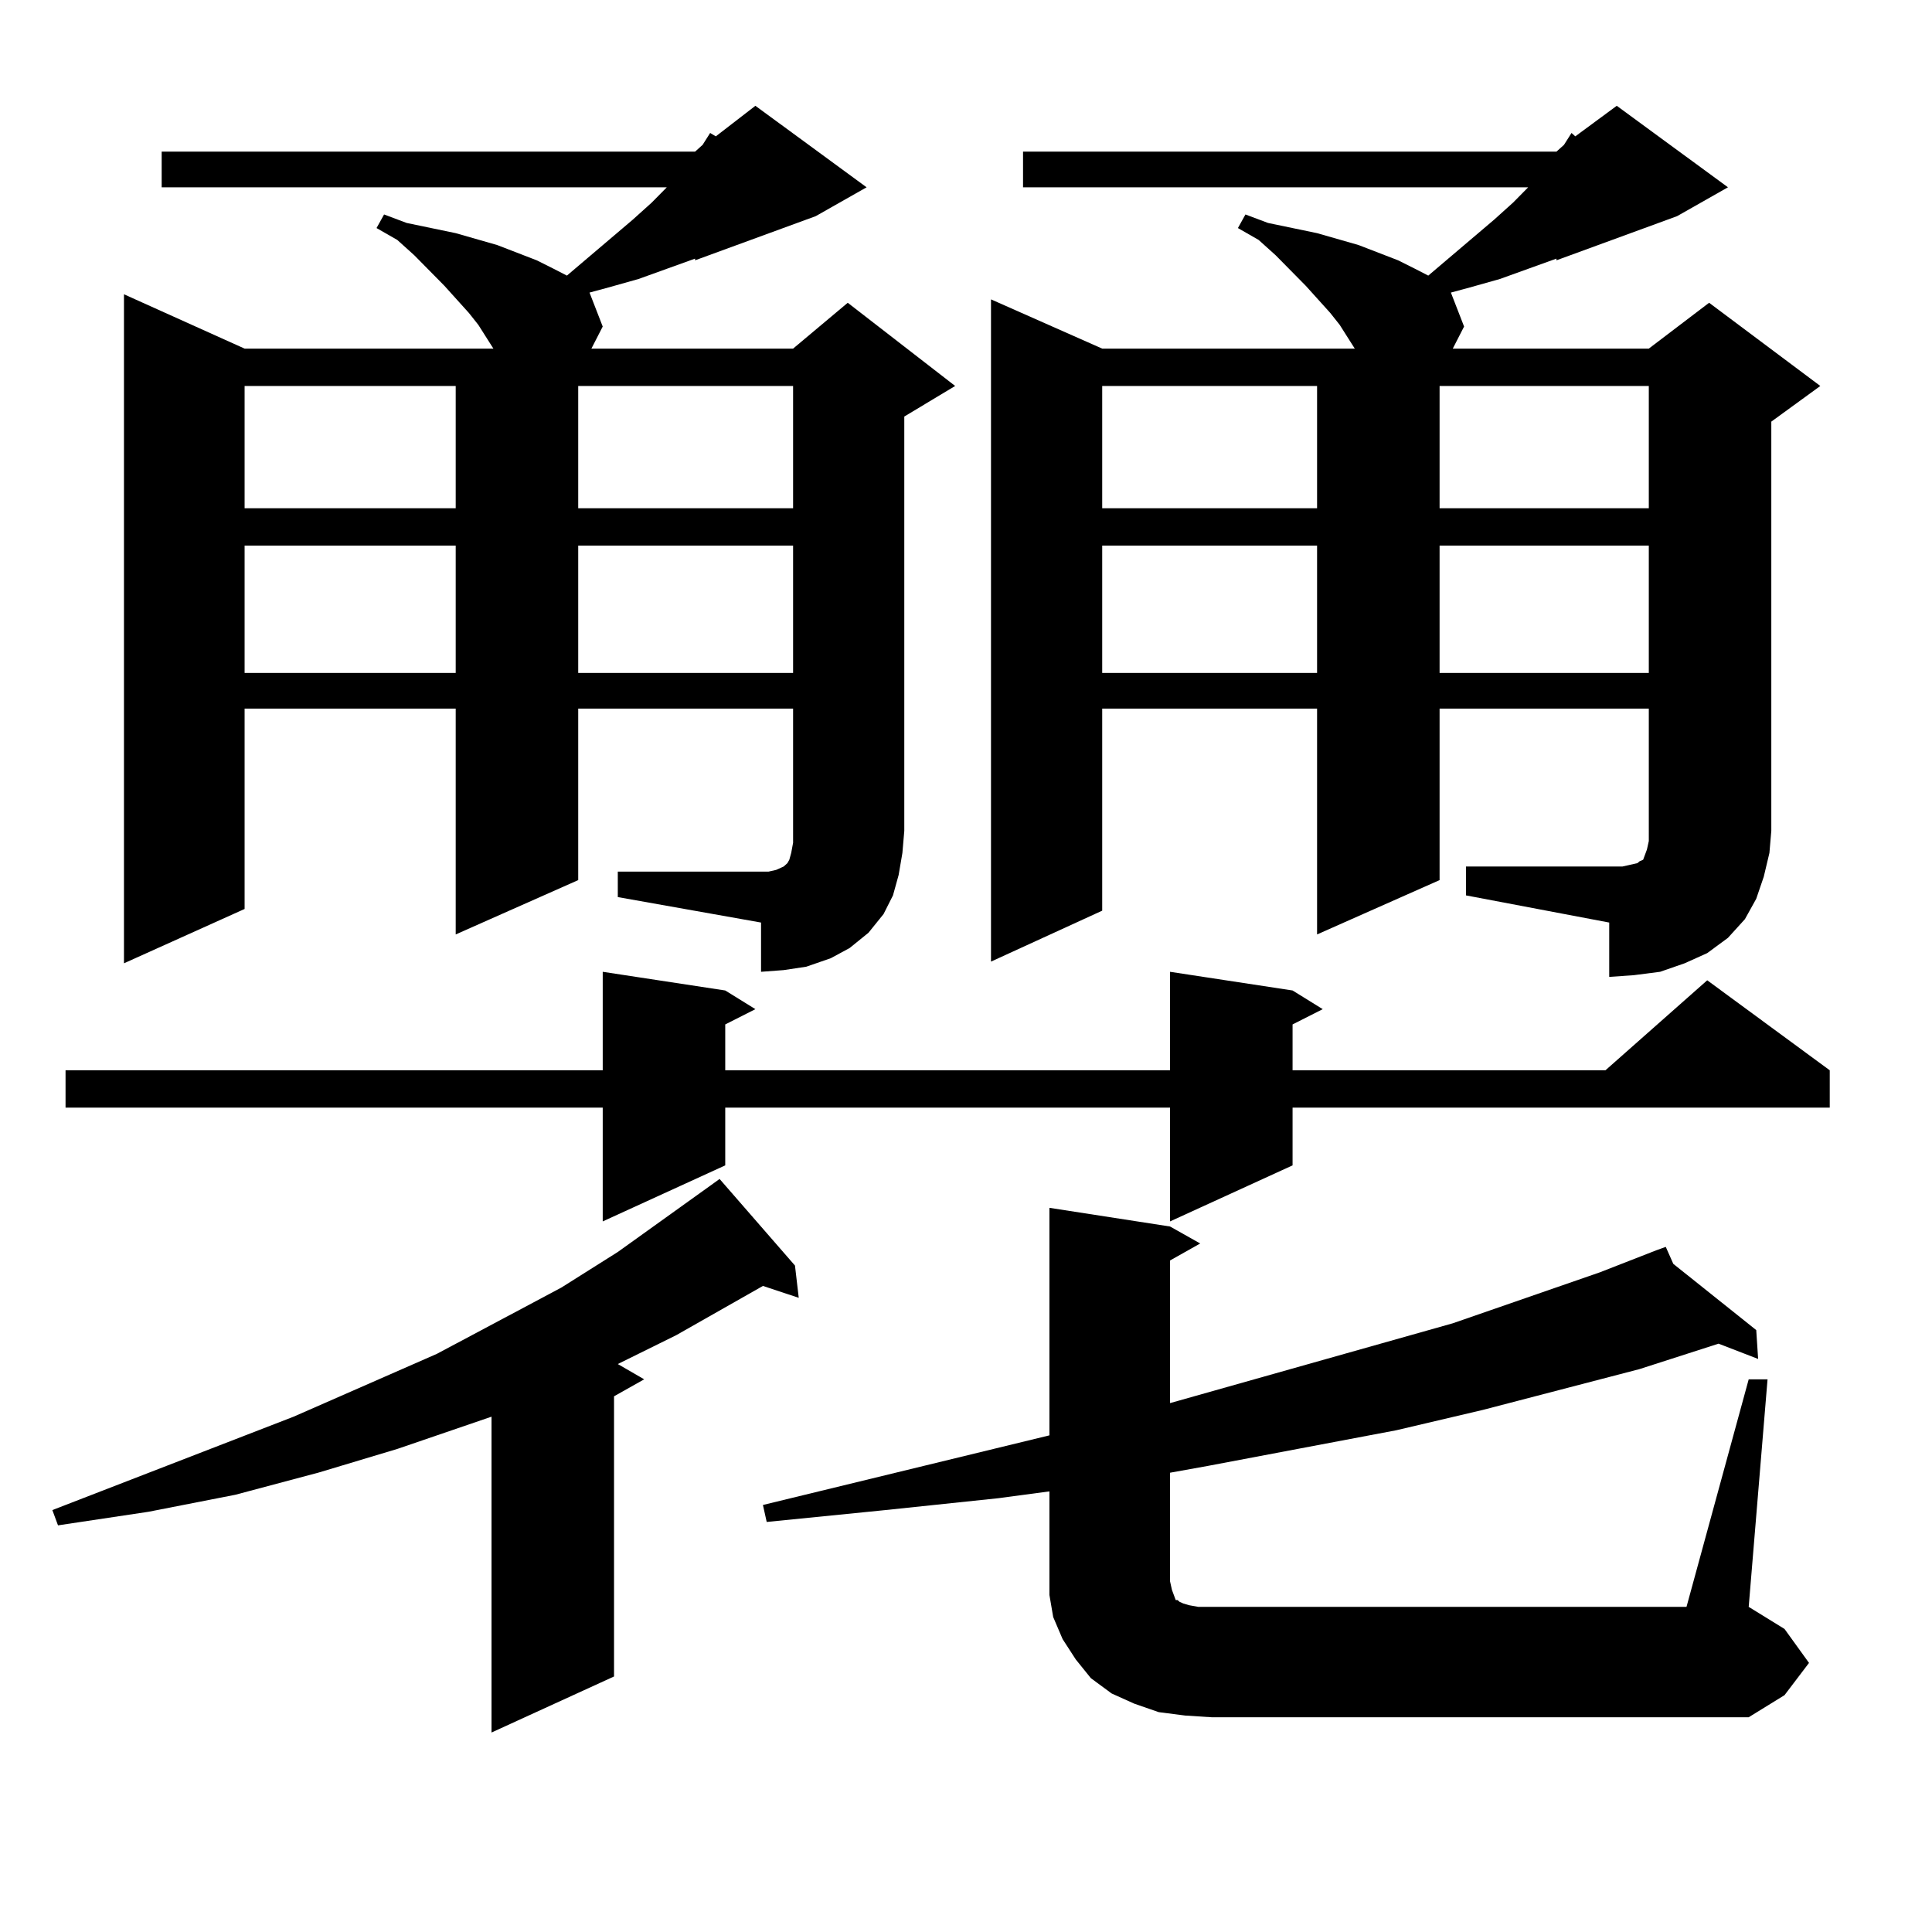
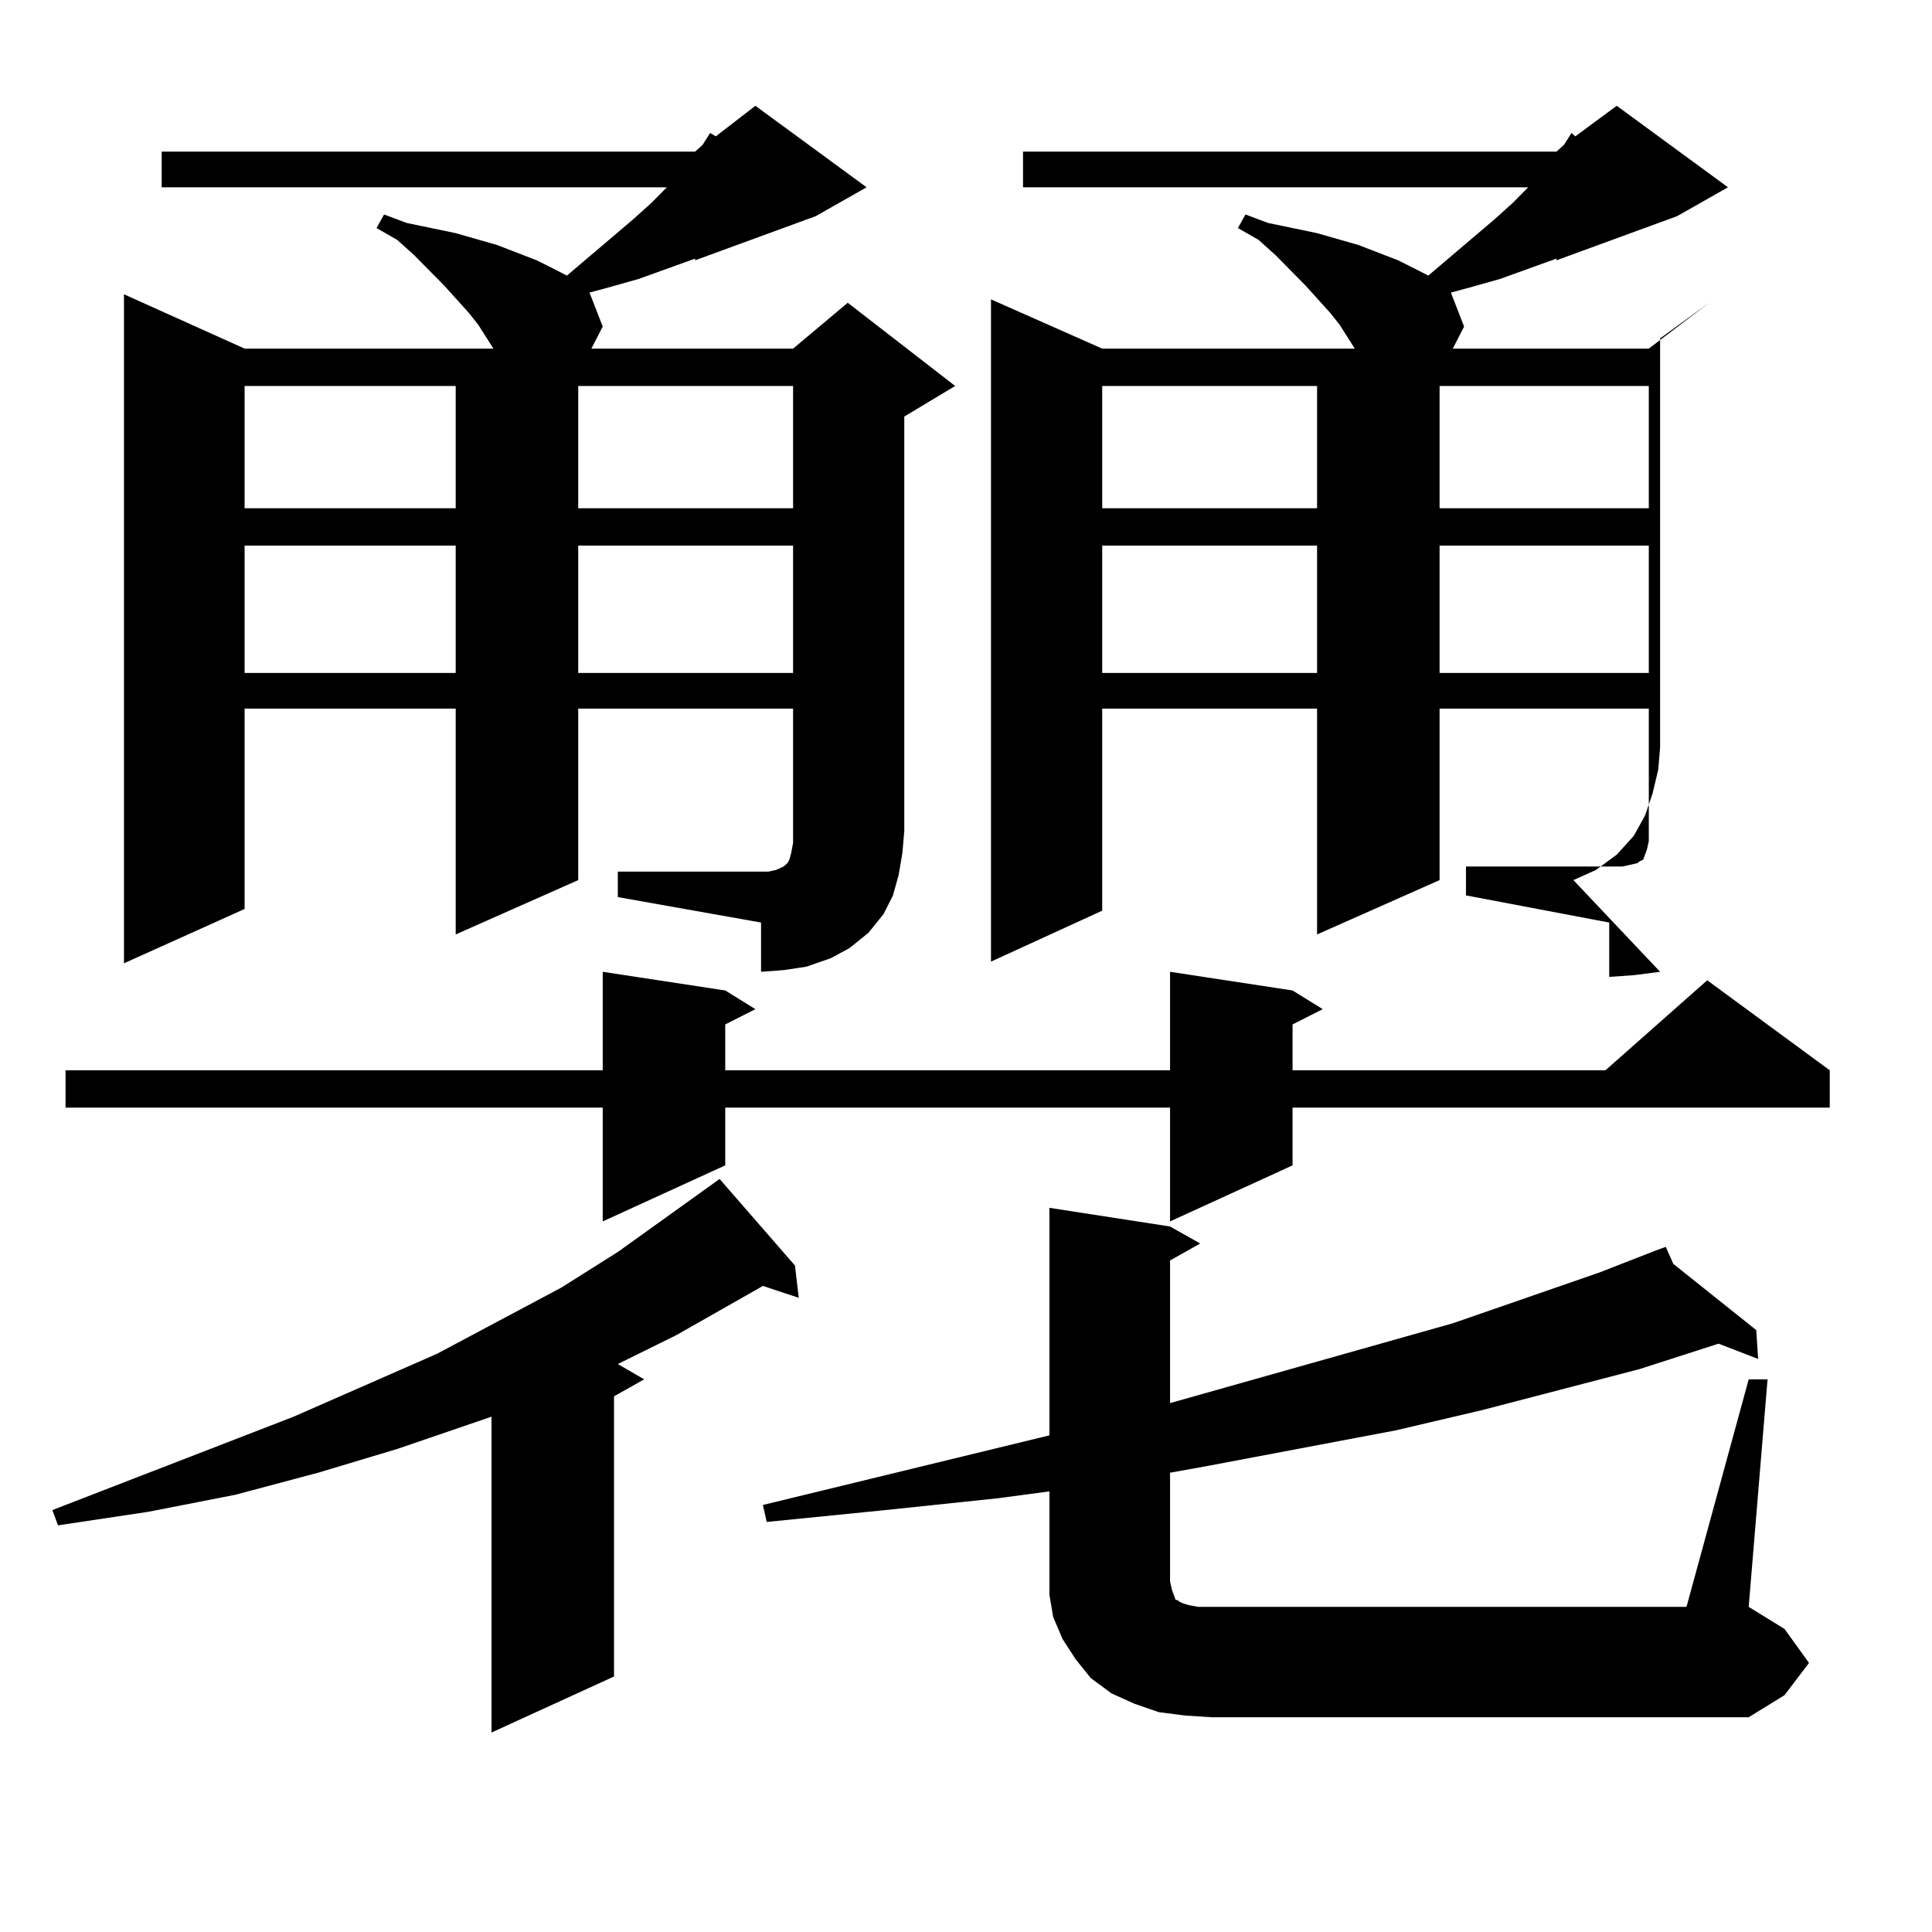
<svg xmlns="http://www.w3.org/2000/svg" version="1.1" id="图层_1" x="0px" y="0px" width="1000px" height="1000px" viewBox="0 0 1000 1000" enable-background="new 0 0 1000 1000" xml:space="preserve">
-   <path d="M411.478,655.051l1.951,16.699l-18.536-6.152l-44.877,25.488l-30.243,14.941l13.658,7.91l-15.609,8.789v145.02  l-63.413,29.004V733.273l-48.779,16.699l-40.975,12.305l-42.926,11.426l-44.877,8.789l-46.828,7.031l-2.927-7.91l124.875-48.34  l74.145-32.52l64.389-34.277l29.268-18.457l47.804-34.277l4.878-3.516L411.478,655.051z M669.032,512.668l15.609,9.668l-15.609,7.91  v23.73h161.947l52.682-46.582l63.413,46.582v19.336H669.032v29.883l-63.413,29.004v-58.887H375.381v29.883l-63.413,29.004v-58.887  H33.926v-19.336h278.042V503l63.413,9.668l15.609,9.668l-15.609,7.91v23.73h230.238V503L669.032,512.668z M319.772,451.145h74.145  h3.902l3.902-0.879l3.902-1.758l1.951-1.758l0.976-1.758l0.976-3.516l0.976-5.273V366.77H299.285v88.77l-63.413,28.125V366.77  H126.606V470.48l-62.438,28.125V152.316l62.438,28.125h128.777l-7.805-12.305l-4.878-6.152l-12.683-14.063l-15.609-15.82l-8.78-7.91  l-10.731-6.152l3.902-7.031l11.707,4.395l12.683,2.637l12.683,2.637l21.463,6.152l20.487,7.91l8.78,4.395l6.829,3.516l34.146-29.004  l9.756-8.789l7.805-7.91H83.681V78.488h276.091l3.902-3.516l3.902-6.152l2.927,1.758l20.487-15.82l57.56,42.188l-26.341,14.941  l-62.438,22.852v-0.879l-29.268,10.547l-15.609,4.395l-9.756,2.637l6.829,17.578l-5.854,11.426h104.388l28.292-23.73l55.608,43.066  l-26.341,15.82v214.453l-0.976,11.426l-1.951,11.426l-2.927,10.547l-4.878,9.668l-7.805,9.668l-9.756,7.91l-9.756,5.273  l-12.683,4.395l-11.707,1.758L393.917,503v-25.488l-74.145-13.184V451.145z M126.606,199.777v63.281h109.266v-63.281H126.606z   M126.606,282.395v65.918h109.266v-65.918H126.606z M299.285,199.777v63.281h111.217v-63.281H299.285z M299.285,282.395v65.918  h111.217v-65.918H299.285z M905.124,713.938h9.756l-9.756,117.773l18.536,11.426l12.683,17.578l-12.683,16.699l-18.536,11.426  H627.082l-13.658-0.879l-13.658-1.758l-12.683-4.395l-11.707-5.273l-10.731-7.91l-7.805-9.668l-6.829-10.547l-4.878-11.426  l-1.951-11.426v-12.305v-41.309l-26.341,3.516l-58.535,6.152l-61.462,6.152l-1.951-8.789l148.289-36.035V625.168l62.438,9.668  l15.609,8.789l-15.609,8.789v73.828l146.338-41.309l76.096-26.367l29.268-11.426l-0.976-0.879l0.976,0.879l4.878-1.758l3.902,8.789  l42.926,34.277l0.976,14.941l-20.487-7.91l-40.975,13.184l-80.974,21.094l-44.877,10.547l-97.559,18.457l-19.512,3.516v56.25  l0.976,4.395l0.976,2.637l0.976,2.637h0.976l0.976,0.879l1.951,0.879l2.927,0.879l4.878,0.879h6.829H872.93L905.124,713.938z   M758.786,448.508h74.145h6.829l3.902-0.879l3.902-0.879l0.976-0.879l1.951-0.879l0.976-2.637l0.976-2.637l0.976-4.395V366.77  h-108.29v88.77l-63.413,28.125V366.77H570.498v104.59l-57.56,26.367V154.953l57.56,25.488h130.729l-7.805-12.305l-4.878-6.152  l-12.683-14.063l-15.609-15.82l-8.78-7.91l-10.731-6.152l3.902-7.031l11.707,4.395l12.683,2.637l12.683,2.637l21.463,6.152  l20.487,7.91l8.78,4.395l6.829,3.516l34.146-29.004l9.756-8.789l7.805-7.91H529.523V78.488h276.091l3.902-3.516l3.902-6.152  l1.951,1.758l21.463-15.82l57.56,42.188l-26.341,14.941l-62.438,22.852v-0.879l-29.268,10.547l-15.609,4.395l-9.756,2.637  l6.829,17.578l-5.854,11.426h101.461l31.219-23.73l57.56,43.066l-25.365,18.457v211.816l-0.976,11.426l-2.927,12.305l-3.902,11.426  l-5.854,10.547l-8.78,9.668l-10.731,7.91l-11.707,5.273L859.271,503l-13.658,1.758l-12.683,0.879v-28.125l-74.145-14.063V448.508z   M570.498,199.777v63.281h111.217v-63.281H570.498z M570.498,282.395v65.918h111.217v-65.918H570.498z M745.128,199.777v63.281  h108.29v-63.281H745.128z M745.128,282.395v65.918h108.29v-65.918H745.128z" />
+   <path d="M411.478,655.051l1.951,16.699l-18.536-6.152l-44.877,25.488l-30.243,14.941l13.658,7.91l-15.609,8.789v145.02  l-63.413,29.004V733.273l-48.779,16.699l-40.975,12.305l-42.926,11.426l-44.877,8.789l-46.828,7.031l-2.927-7.91l124.875-48.34  l74.145-32.52l64.389-34.277l29.268-18.457l47.804-34.277l4.878-3.516L411.478,655.051z M669.032,512.668l15.609,9.668l-15.609,7.91  v23.73h161.947l52.682-46.582l63.413,46.582v19.336H669.032v29.883l-63.413,29.004v-58.887H375.381v29.883l-63.413,29.004v-58.887  H33.926v-19.336h278.042V503l63.413,9.668l15.609,9.668l-15.609,7.91v23.73h230.238V503L669.032,512.668z M319.772,451.145h74.145  h3.902l3.902-0.879l3.902-1.758l1.951-1.758l0.976-1.758l0.976-3.516l0.976-5.273V366.77H299.285v88.77l-63.413,28.125V366.77  H126.606V470.48l-62.438,28.125V152.316l62.438,28.125h128.777l-7.805-12.305l-4.878-6.152l-12.683-14.063l-15.609-15.82l-8.78-7.91  l-10.731-6.152l3.902-7.031l11.707,4.395l12.683,2.637l12.683,2.637l21.463,6.152l20.487,7.91l8.78,4.395l6.829,3.516l34.146-29.004  l9.756-8.789l7.805-7.91H83.681V78.488h276.091l3.902-3.516l3.902-6.152l2.927,1.758l20.487-15.82l57.56,42.188l-26.341,14.941  l-62.438,22.852v-0.879l-29.268,10.547l-15.609,4.395l-9.756,2.637l6.829,17.578l-5.854,11.426h104.388l28.292-23.73l55.608,43.066  l-26.341,15.82v214.453l-0.976,11.426l-1.951,11.426l-2.927,10.547l-4.878,9.668l-7.805,9.668l-9.756,7.91l-9.756,5.273  l-12.683,4.395l-11.707,1.758L393.917,503v-25.488l-74.145-13.184V451.145z M126.606,199.777v63.281h109.266v-63.281H126.606z   M126.606,282.395v65.918h109.266v-65.918H126.606z M299.285,199.777v63.281h111.217v-63.281H299.285z M299.285,282.395v65.918  h111.217v-65.918H299.285z M905.124,713.938h9.756l-9.756,117.773l18.536,11.426l12.683,17.578l-12.683,16.699l-18.536,11.426  H627.082l-13.658-0.879l-13.658-1.758l-12.683-4.395l-11.707-5.273l-10.731-7.91l-7.805-9.668l-6.829-10.547l-4.878-11.426  l-1.951-11.426v-12.305v-41.309l-26.341,3.516l-58.535,6.152l-61.462,6.152l-1.951-8.789l148.289-36.035V625.168l62.438,9.668  l15.609,8.789l-15.609,8.789v73.828l146.338-41.309l76.096-26.367l29.268-11.426l-0.976-0.879l0.976,0.879l4.878-1.758l3.902,8.789  l42.926,34.277l0.976,14.941l-20.487-7.91l-40.975,13.184l-80.974,21.094l-44.877,10.547l-97.559,18.457l-19.512,3.516v56.25  l0.976,4.395l0.976,2.637l0.976,2.637h0.976l0.976,0.879l1.951,0.879l2.927,0.879l4.878,0.879h6.829H872.93L905.124,713.938z   M758.786,448.508h74.145h6.829l3.902-0.879l3.902-0.879l0.976-0.879l1.951-0.879l0.976-2.637l0.976-2.637l0.976-4.395V366.77  h-108.29v88.77l-63.413,28.125V366.77H570.498v104.59l-57.56,26.367V154.953l57.56,25.488h130.729l-7.805-12.305l-4.878-6.152  l-12.683-14.063l-15.609-15.82l-8.78-7.91l-10.731-6.152l3.902-7.031l11.707,4.395l12.683,2.637l12.683,2.637l21.463,6.152  l20.487,7.91l8.78,4.395l6.829,3.516l34.146-29.004l9.756-8.789l7.805-7.91H529.523V78.488h276.091l3.902-3.516l3.902-6.152  l1.951,1.758l21.463-15.82l57.56,42.188l-26.341,14.941l-62.438,22.852v-0.879l-29.268,10.547l-15.609,4.395l-9.756,2.637  l6.829,17.578l-5.854,11.426h101.461l31.219-23.73l-25.365,18.457v211.816l-0.976,11.426l-2.927,12.305l-3.902,11.426  l-5.854,10.547l-8.78,9.668l-10.731,7.91l-11.707,5.273L859.271,503l-13.658,1.758l-12.683,0.879v-28.125l-74.145-14.063V448.508z   M570.498,199.777v63.281h111.217v-63.281H570.498z M570.498,282.395v65.918h111.217v-65.918H570.498z M745.128,199.777v63.281  h108.29v-63.281H745.128z M745.128,282.395v65.918h108.29v-65.918H745.128z" />
</svg>